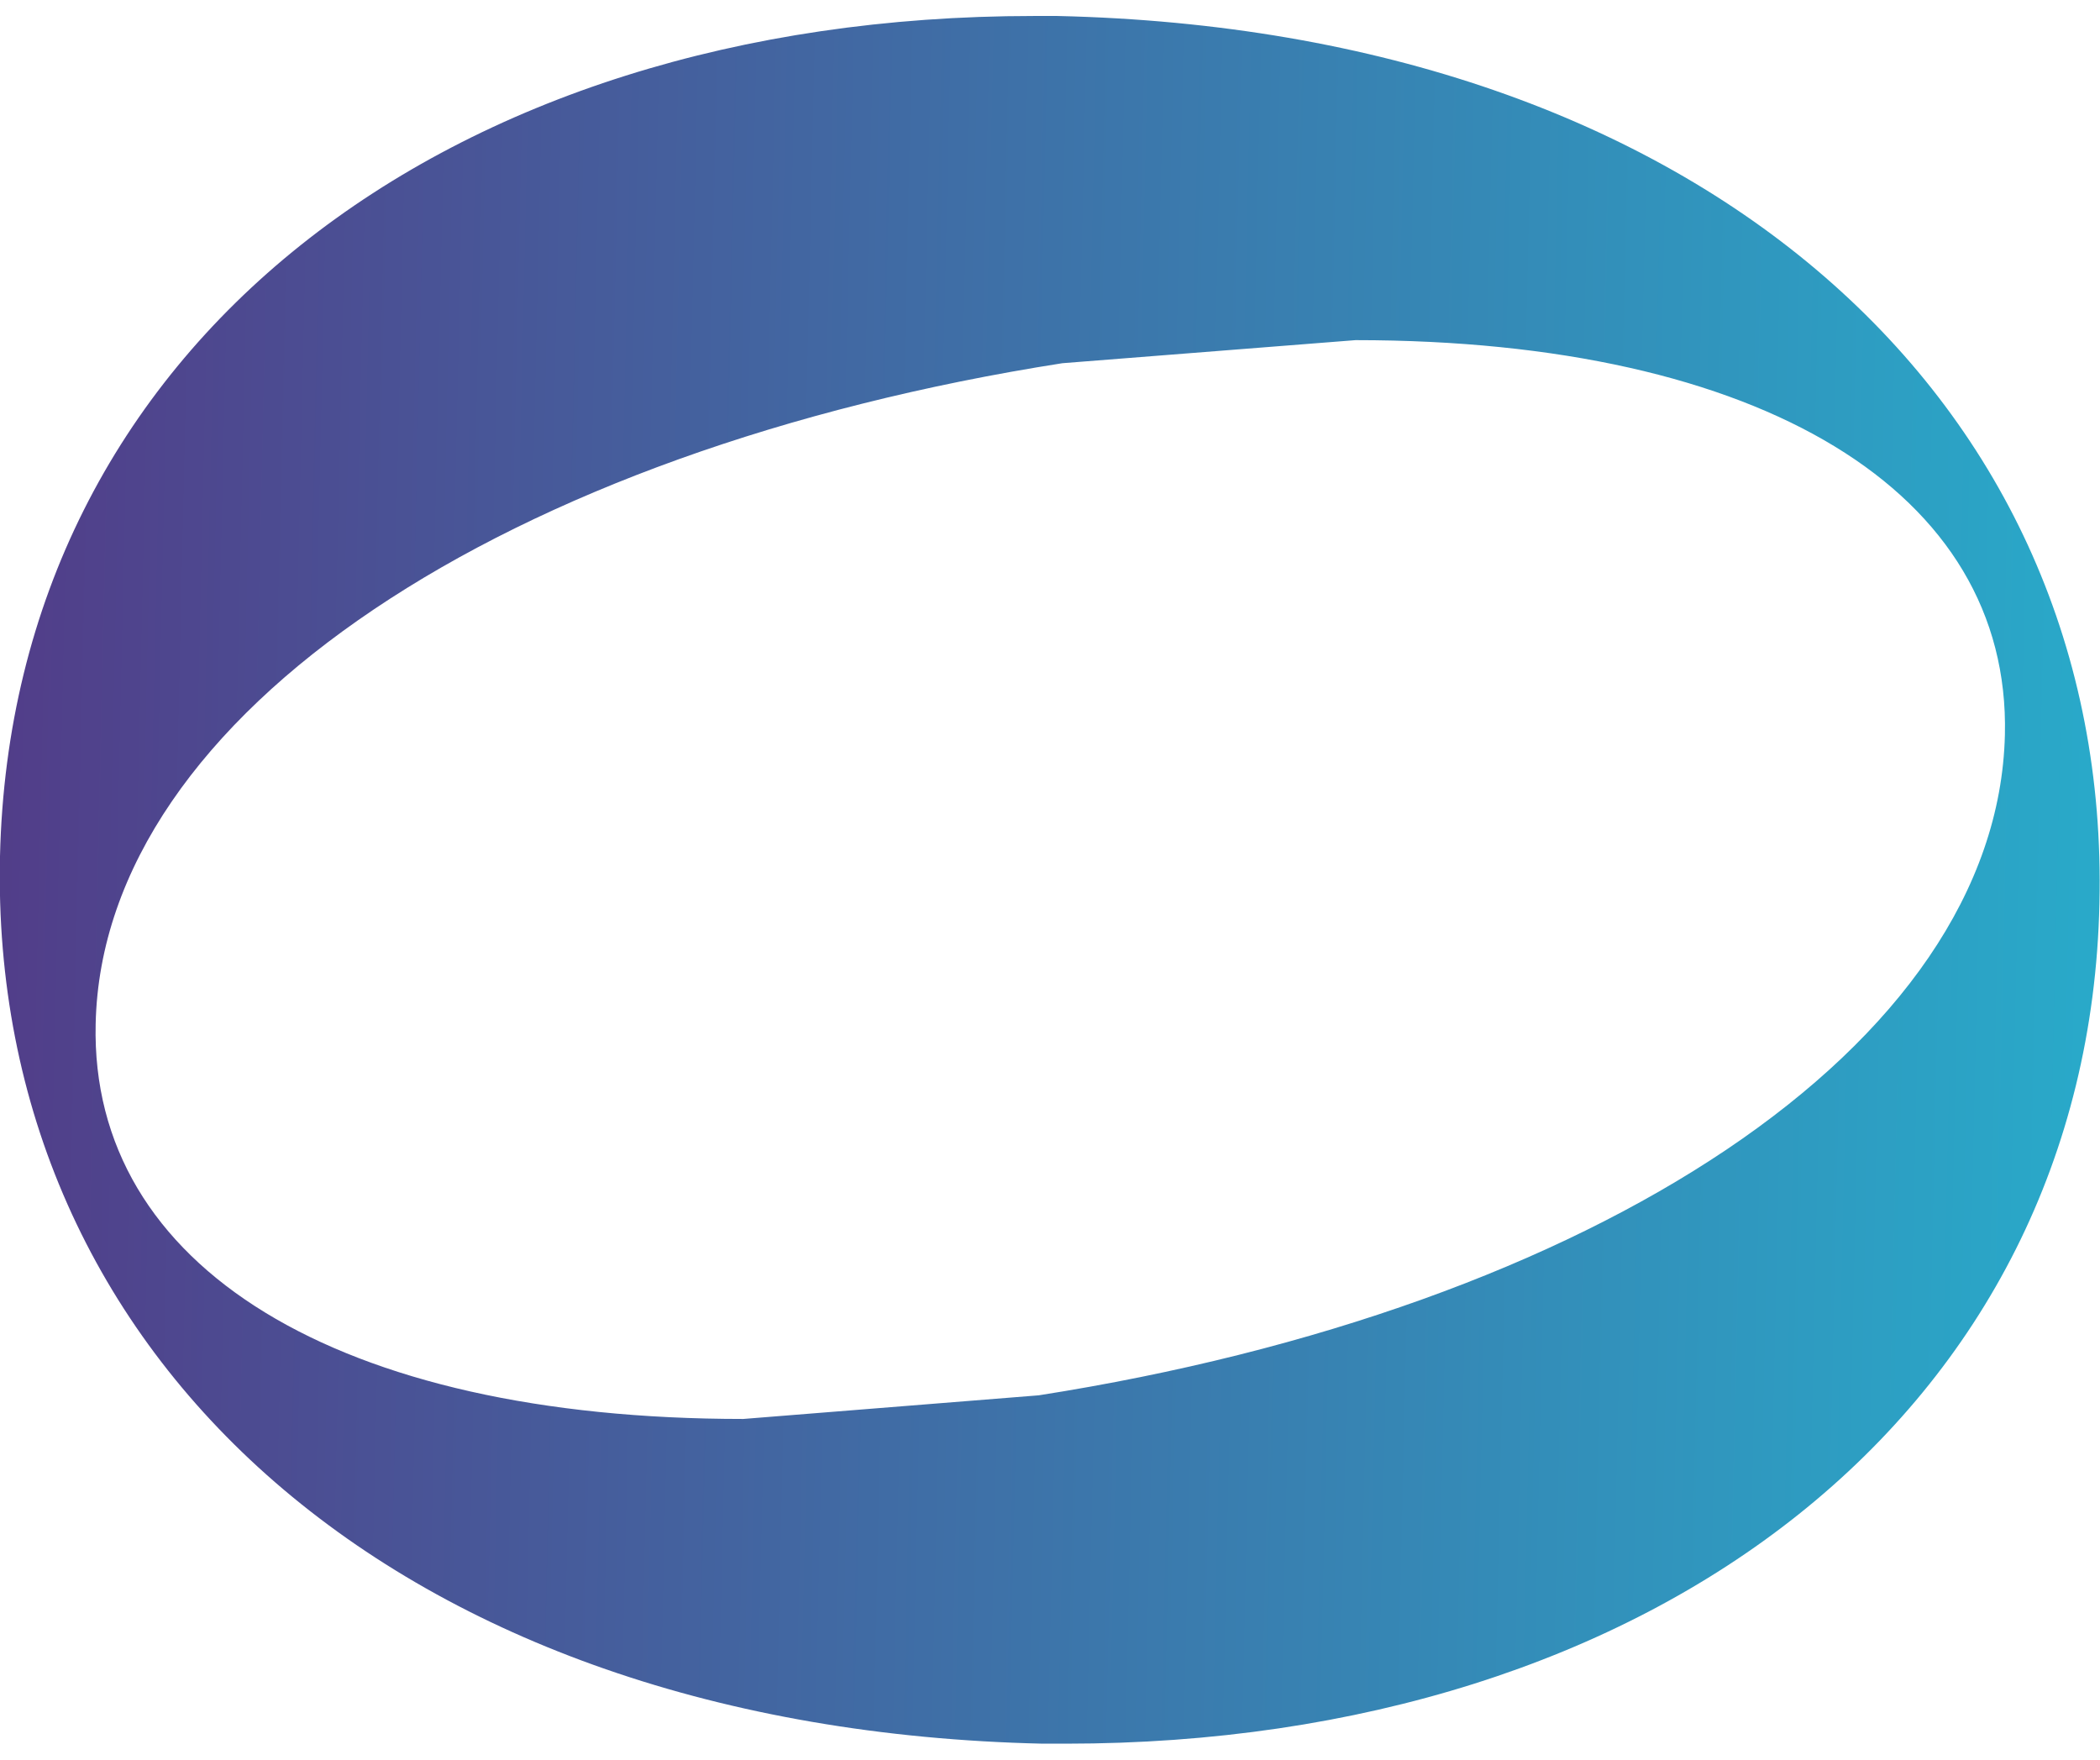
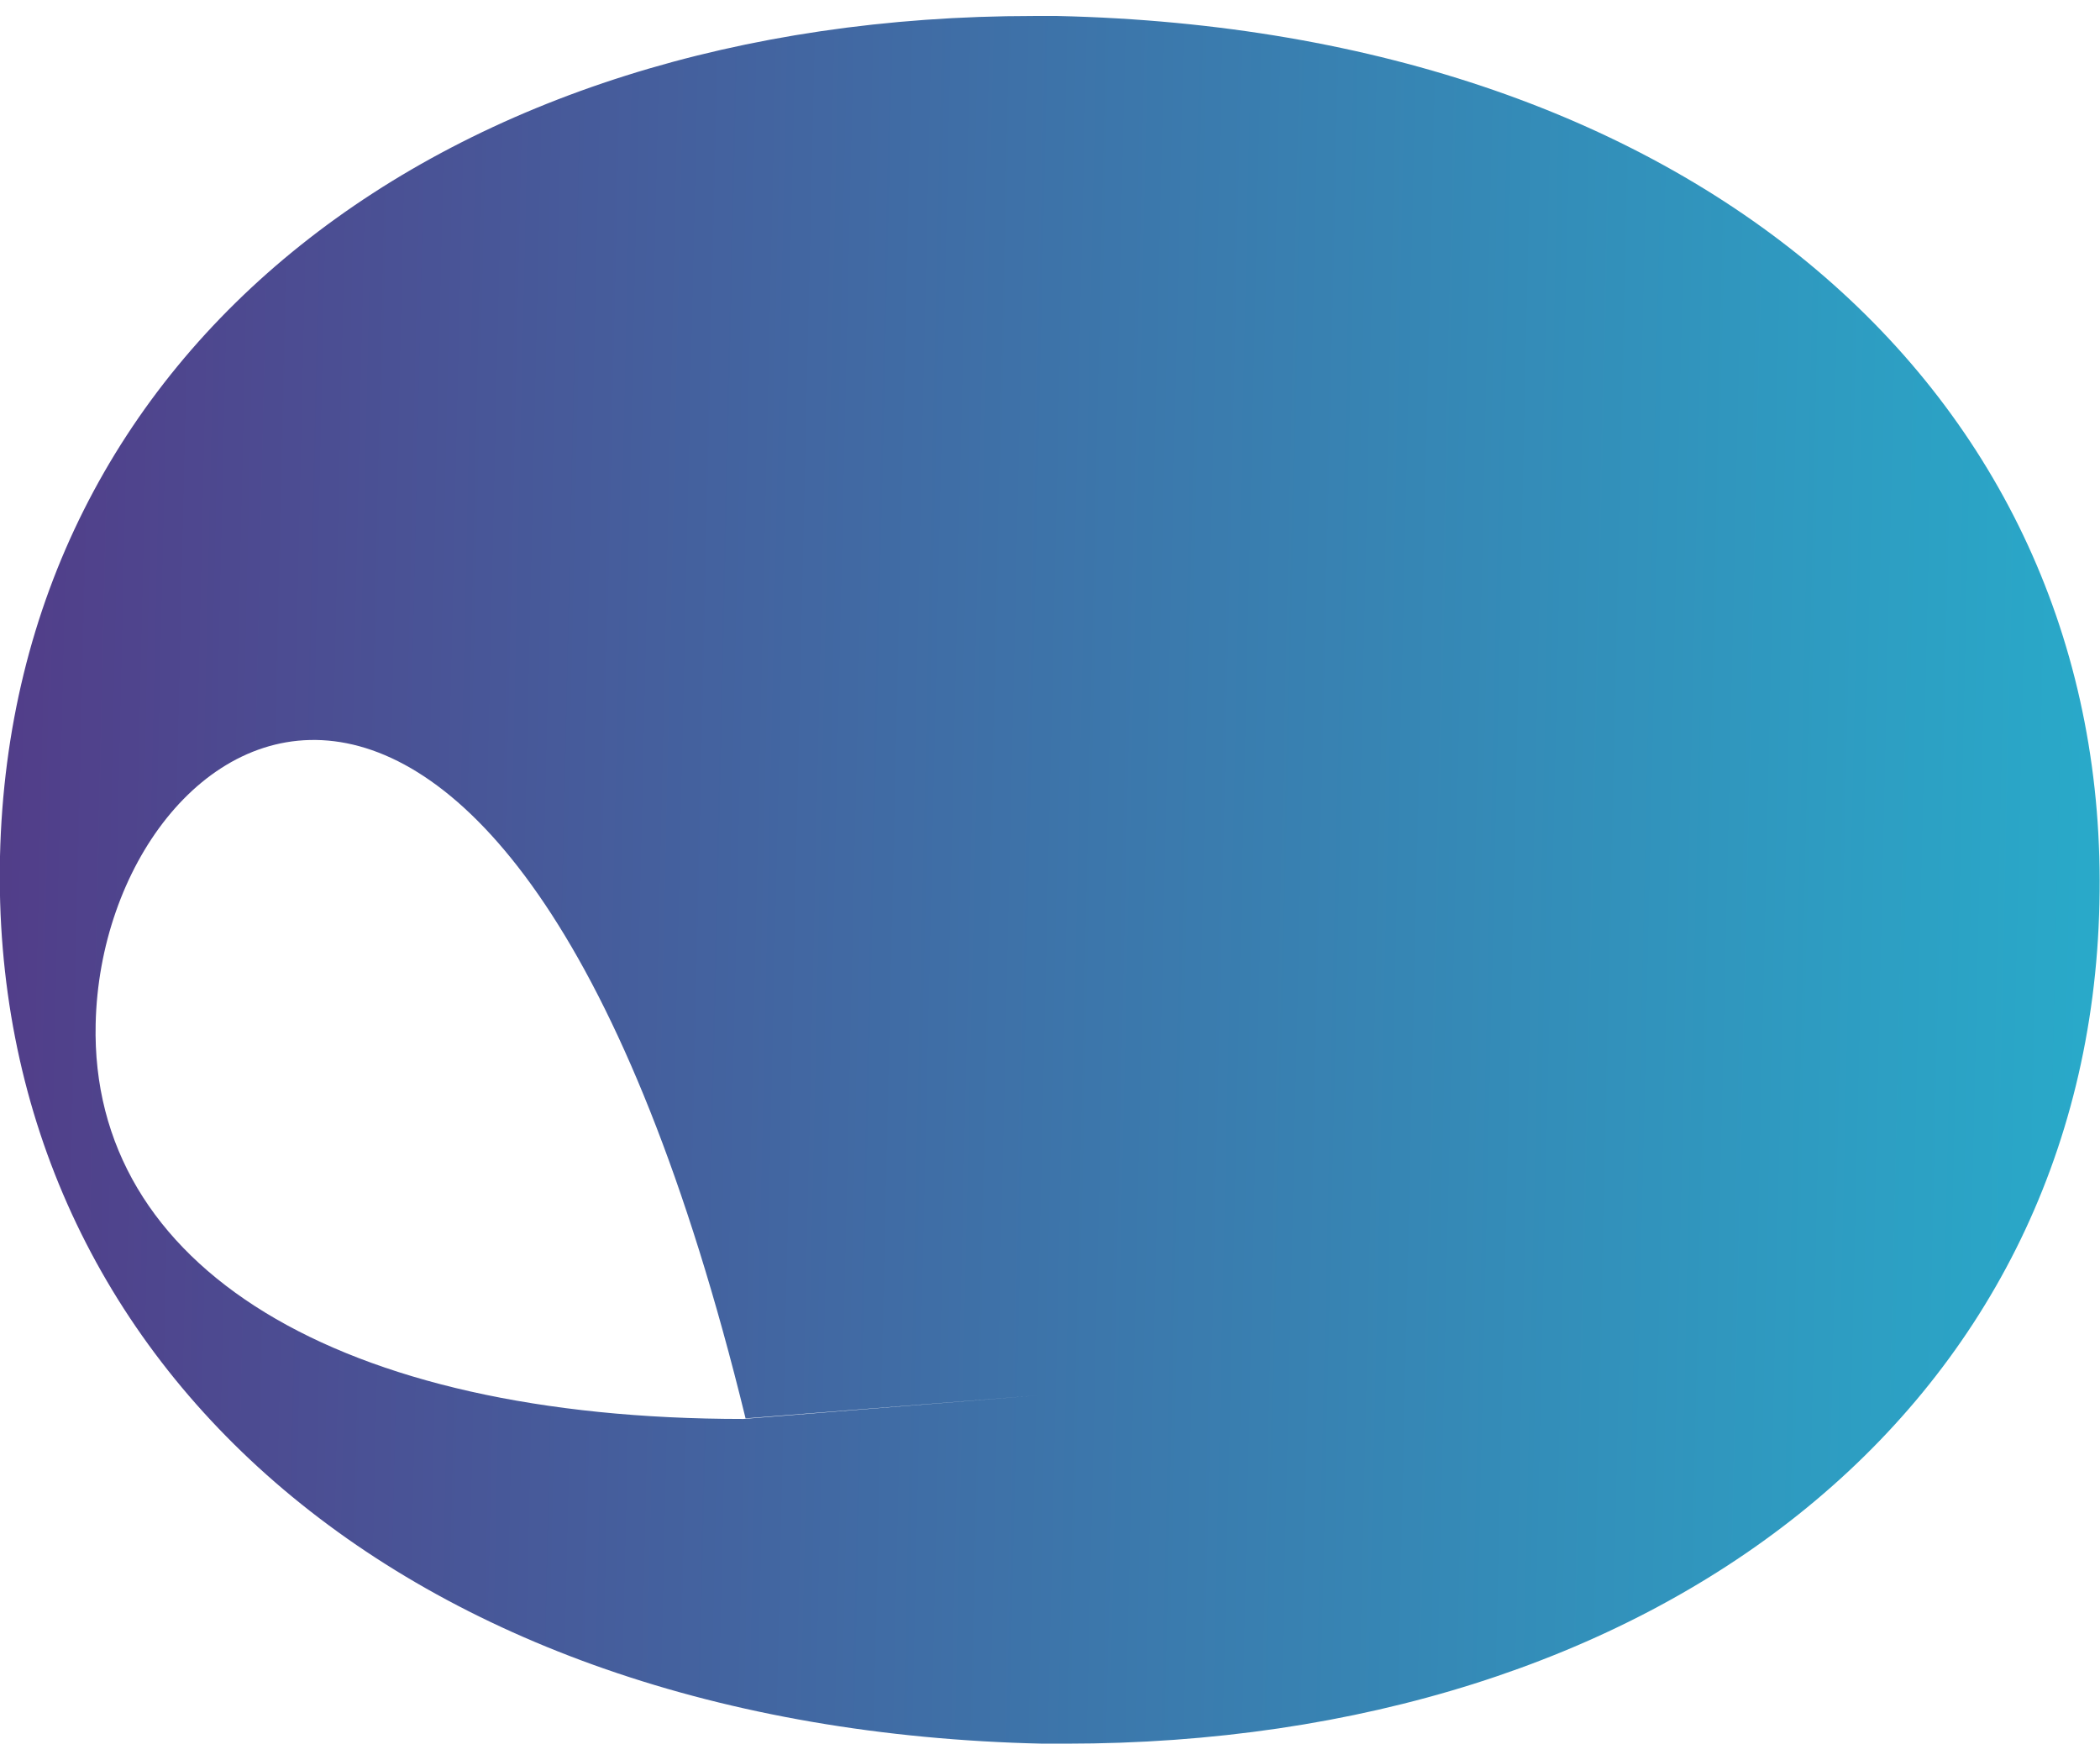
<svg xmlns="http://www.w3.org/2000/svg" height="31" stroke="#000" stroke-linecap="square" stroke-miterlimit="10" viewBox="0 0 37.32 30.7" width="37">
  <g>
    <defs>
      <linearGradient gradientTransform="scale(1.851) rotate(-88.706 8.271 8.27)" gradientUnits="userSpaceOnUse" id="a" spreadMethod="pad" x1="-.924" x2="-.924" y1="-4.736" y2="26.904">
        <stop offset="0%" stop-color="#5B247A" />
        <stop offset="100%" stop-color="#1BCEDF" />
      </linearGradient>
    </defs>
    <g fill="url(#a)" stroke="url(#a)">
-       <path d="M13.21 24.93l5.25-.42c9.83-1.54 17.04-6.19 17.17-11.74.1-4.31-4.32-7.01-11.54-7.01l-5.21.41C9.04 7.71 1.82 12.38 1.7 17.91c-.1 4.32 4.3 7.02 11.51 7.02Zm5.74 5.77l-.42 0C7.06 30.44-.2 23.83 0 14.93.21 5.88 7.92 0 18.37 0l.42 0C30.26.26 37.52 6.85 37.31 15.77c-.2 9.03-7.92 14.93-18.37 14.93Zm0 0" stroke="none" />
+       <path d="M13.21 24.93l5.25-.42l-5.21.41C9.04 7.71 1.82 12.38 1.7 17.91c-.1 4.32 4.3 7.02 11.51 7.02Zm5.74 5.77l-.42 0C7.06 30.44-.2 23.83 0 14.93.21 5.88 7.92 0 18.37 0l.42 0C30.26.26 37.52 6.85 37.31 15.77c-.2 9.03-7.92 14.93-18.37 14.93Zm0 0" stroke="none" />
    </g>
  </g>
</svg>